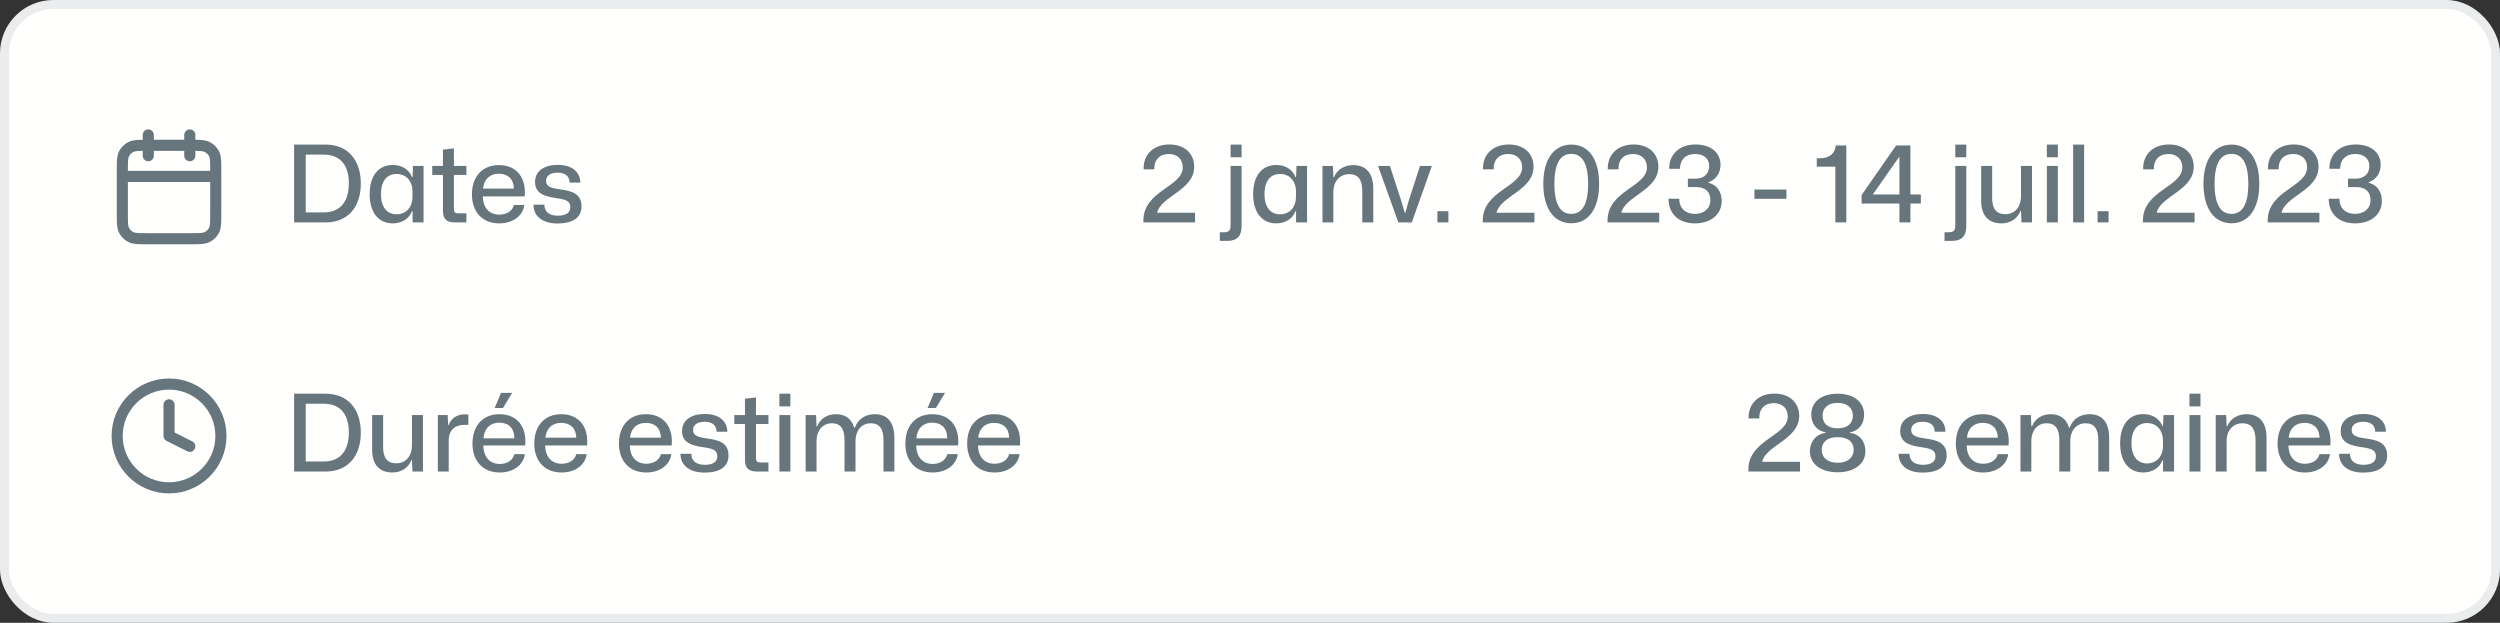
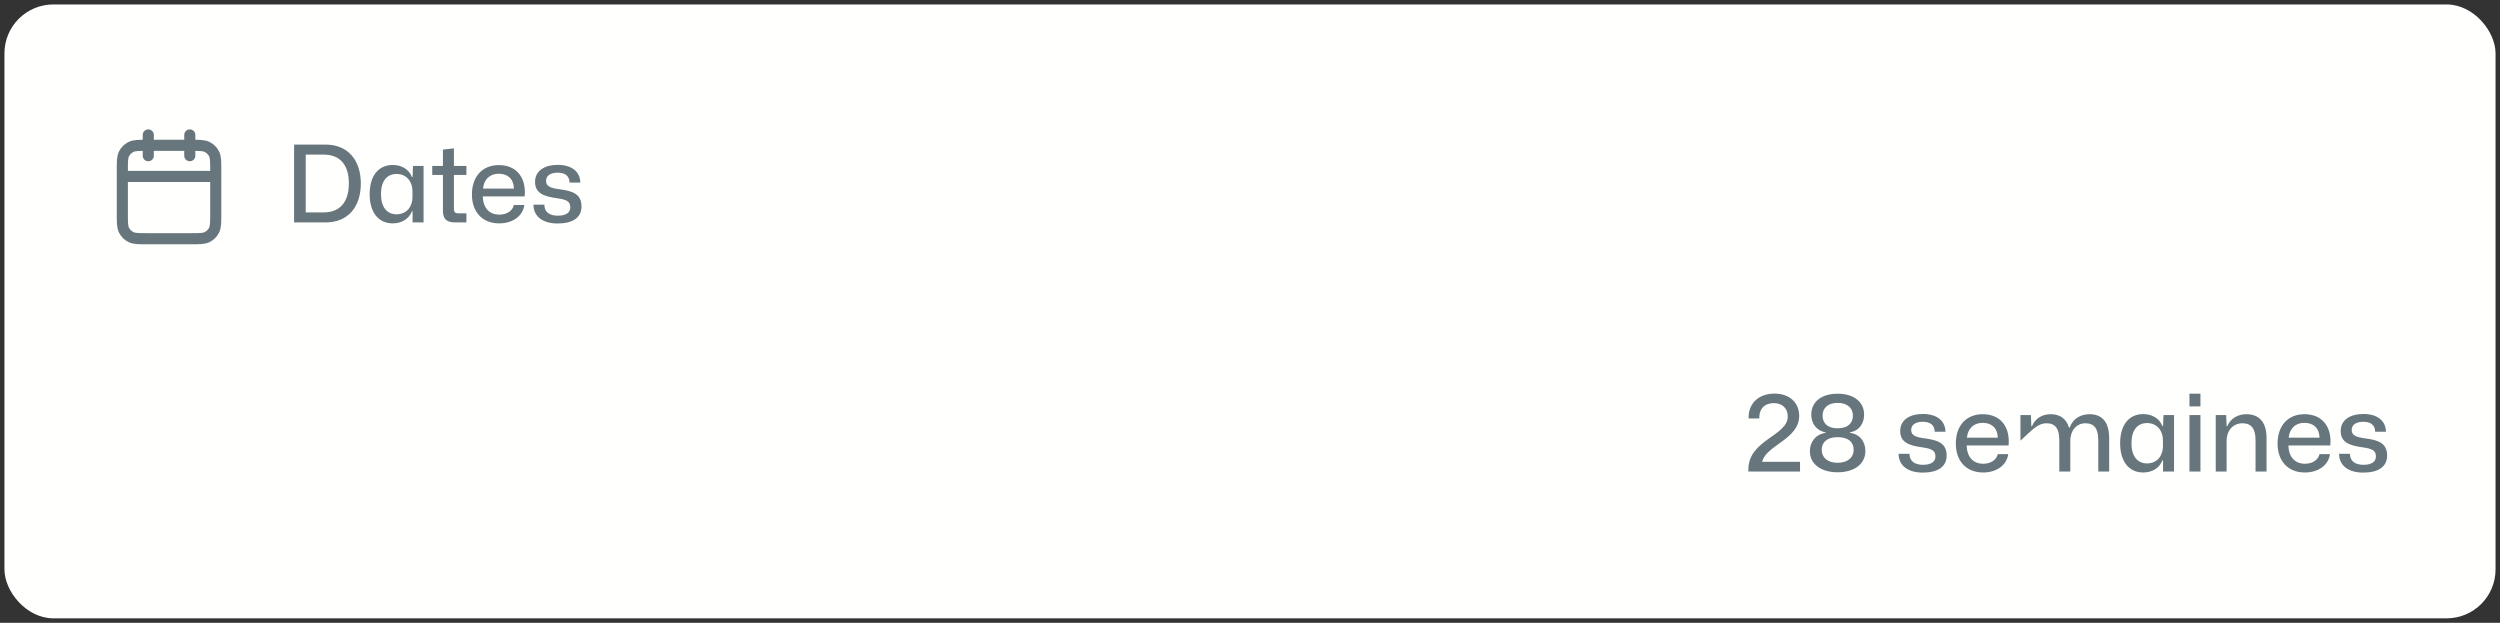
<svg xmlns="http://www.w3.org/2000/svg" width="281" height="70" viewBox="0 0 281 70" fill="none">
  <rect x="0" y="0" width="281" height="70" fill="#333333" stroke="none" />
  <rect x="0.5" y="0.5" width="280" height="69" rx="5.5" fill="#FFFFFE" />
  <path d="M24.25 19.833H13.75M21.333 15.167V17.5M16.667 15.167V17.5M16.55 26.833H21.45C22.43 26.833 22.92 26.833 23.294 26.643C23.624 26.475 23.892 26.207 24.059 25.878C24.25 25.503 24.25 25.013 24.25 24.033V19.133C24.25 18.153 24.25 17.663 24.059 17.289C23.892 16.96 23.624 16.692 23.294 16.524C22.92 16.333 22.43 16.333 21.45 16.333H16.55C15.57 16.333 15.08 16.333 14.706 16.524C14.376 16.692 14.108 16.96 13.941 17.289C13.75 17.663 13.75 18.153 13.75 19.133V24.033C13.75 25.013 13.75 25.503 13.941 25.878C14.108 26.207 14.376 26.475 14.706 26.643C15.08 26.833 15.57 26.833 16.55 26.833Z" stroke="#67767C" stroke-width="1.25" stroke-linecap="round" stroke-linejoin="round" />
  <path d="M33.056 25H36.596C39.116 25 40.556 23.26 40.556 20.632C40.556 18.004 39.116 16.252 36.596 16.252H33.056V25ZM34.364 23.872V17.38H36.404C38.084 17.38 39.212 18.388 39.212 20.608C39.212 22.828 38.096 23.872 36.404 23.872H34.364ZM44.141 25.108C45.209 25.108 46.001 24.556 46.301 23.74H46.373V25H47.609V18.652H46.421L46.373 19.9H46.301C46.001 19.084 45.209 18.544 44.141 18.544C42.593 18.544 41.549 19.696 41.549 21.82C41.549 23.944 42.593 25.108 44.141 25.108ZM44.573 24.088C43.517 24.088 42.821 23.308 42.821 21.82C42.821 20.32 43.517 19.552 44.573 19.552C45.749 19.552 46.361 20.488 46.361 21.46V22.18C46.361 23.164 45.749 24.088 44.573 24.088ZM51.153 25H52.425V23.98H51.561C51.165 23.98 51.021 23.872 51.021 23.452V19.66H52.425V18.652H51.021V16.672L49.785 16.816V18.652H48.585V19.66H49.785V23.68C49.785 24.532 50.109 25 51.153 25ZM56.117 25.108C57.617 25.108 58.769 24.292 58.937 23.044H57.761C57.605 23.704 56.969 24.124 56.117 24.124C55.013 24.124 54.293 23.38 54.269 22.072H58.973C59.165 20.08 58.157 18.556 56.069 18.556C54.209 18.556 53.045 19.852 53.045 21.856C53.045 23.812 54.209 25.108 56.117 25.108ZM56.057 19.528C56.993 19.528 57.725 20.02 57.761 21.196H54.293C54.389 20.164 55.061 19.528 56.057 19.528ZM62.673 25.12C64.329 25.12 65.361 24.496 65.361 23.2C65.361 21.748 64.257 21.46 62.937 21.28C61.857 21.136 61.377 20.944 61.377 20.32C61.377 19.78 61.833 19.408 62.673 19.408C63.489 19.408 64.005 19.756 64.017 20.524H65.229C65.205 19.288 64.257 18.532 62.697 18.532C61.161 18.532 60.141 19.228 60.141 20.44C60.141 21.736 61.137 22.072 62.577 22.276C63.645 22.432 64.101 22.6 64.101 23.308C64.101 23.896 63.621 24.244 62.709 24.244C61.821 24.244 61.185 23.872 61.185 23.008H59.961C59.961 24.268 60.933 25.12 62.673 25.12Z" fill="#67767C" />
-   <path d="M128.516 25H134.324V23.908H130.064C130.496 22.036 134.228 21.388 134.228 18.748C134.228 17.236 133.124 16.24 131.444 16.24C129.68 16.24 128.492 17.344 128.54 19.036H129.752C129.692 17.956 130.376 17.308 131.372 17.308C132.32 17.308 132.944 17.896 132.944 18.808C132.944 21.016 128.516 21.412 128.516 24.784V25ZM138.318 17.68H139.554V16.252H138.318V17.68ZM137.106 27.076H137.946C139.086 27.076 139.554 26.476 139.554 25.468V18.652H138.318V25.36C138.318 25.864 138.138 26.104 137.622 26.104H137.106V27.076ZM143.446 25.108C144.514 25.108 145.306 24.556 145.606 23.74H145.678V25H146.914V18.652H145.726L145.678 19.9H145.606C145.306 19.084 144.514 18.544 143.446 18.544C141.898 18.544 140.854 19.696 140.854 21.82C140.854 23.944 141.898 25.108 143.446 25.108ZM143.878 24.088C142.822 24.088 142.126 23.308 142.126 21.82C142.126 20.32 142.822 19.552 143.878 19.552C145.054 19.552 145.666 20.488 145.666 21.46V22.18C145.666 23.164 145.054 24.088 143.878 24.088ZM148.645 25H149.869V21.532C149.869 20.44 150.553 19.576 151.645 19.576C152.653 19.576 153.121 20.188 153.121 21.484V25H154.357V21.232C154.357 19.288 153.385 18.556 152.089 18.556C151.153 18.556 150.313 19.012 149.941 19.912H149.869L149.821 18.652H148.645V25ZM157.174 25H158.686L160.942 18.652H159.61L158.338 22.564L157.954 23.932H157.906L157.498 22.564L156.226 18.652H154.894L157.174 25ZM161.566 25H162.802V23.74H161.566V25ZM166.661 25H172.469V23.908H168.209C168.641 22.036 172.373 21.388 172.373 18.748C172.373 17.236 171.269 16.24 169.589 16.24C167.825 16.24 166.637 17.344 166.685 19.036H167.897C167.837 17.956 168.521 17.308 169.517 17.308C170.465 17.308 171.089 17.896 171.089 18.808C171.089 21.016 166.661 21.412 166.661 24.784V25ZM176.623 25.096C178.483 25.096 179.743 23.548 179.743 20.668C179.743 17.86 178.543 16.252 176.635 16.252C174.739 16.252 173.467 17.788 173.467 20.656C173.467 23.476 174.691 25.096 176.623 25.096ZM176.611 24.04C175.435 24.04 174.715 23.044 174.715 20.668C174.715 18.28 175.435 17.296 176.611 17.296C177.787 17.296 178.507 18.292 178.507 20.668C178.507 23.044 177.787 24.04 176.611 24.04ZM180.688 25H186.496V23.908H182.236C182.668 22.036 186.4 21.388 186.4 18.748C186.4 17.236 185.296 16.24 183.616 16.24C181.852 16.24 180.664 17.344 180.712 19.036H181.924C181.864 17.956 182.548 17.308 183.544 17.308C184.492 17.308 185.116 17.896 185.116 18.808C185.116 21.016 180.688 21.412 180.688 24.784V25ZM190.494 25.108C192.306 25.108 193.518 24.1 193.518 22.588C193.518 21.544 192.978 20.776 192.042 20.548V20.476C192.846 20.212 193.386 19.48 193.386 18.52C193.386 17.14 192.282 16.24 190.566 16.24C188.778 16.24 187.614 17.32 187.614 18.976H188.826C188.838 17.968 189.45 17.308 190.518 17.308C191.478 17.308 192.114 17.8 192.114 18.664C192.114 19.468 191.586 20.08 190.59 20.08H189.714V21.028H190.662C191.61 21.028 192.246 21.508 192.246 22.48C192.246 23.428 191.55 24.04 190.494 24.04C189.426 24.04 188.73 23.356 188.754 22.336H187.542C187.542 24.004 188.658 25.108 190.494 25.108ZM197.196 22.348H200.796V21.304H197.196V22.348ZM206.292 25H207.528V16.348H206.34C206.256 17.212 205.692 17.788 204.54 17.788H204.204V18.736H206.292V25ZM213.494 25H214.73V22.876H215.906V21.856H214.73V16.348H213.122L209.246 21.916V22.876H213.494V25ZM210.506 21.856L213.494 17.596V21.856H210.506ZM219.775 17.68H221.011V16.252H219.775V17.68ZM218.563 27.076H219.403C220.543 27.076 221.011 26.476 221.011 25.468V18.652H219.775V25.36C219.775 25.864 219.595 26.104 219.079 26.104H218.563V27.076ZM224.963 25.108C225.947 25.108 226.775 24.592 227.087 23.716H227.159L227.219 25H228.395V18.652H227.159V22.084C227.159 23.248 226.463 24.076 225.419 24.076C224.351 24.076 223.919 23.428 223.919 22.252V18.652H222.683V22.564C222.683 24.244 223.523 25.108 224.963 25.108ZM230.067 17.68H231.303V16.252H230.067V17.68ZM230.067 25H231.303V18.652H230.067V25ZM233.02 25H234.256V16.252H233.02V25ZM235.769 25H237.005V23.74H235.769V25ZM240.864 25H246.672V23.908H242.412C242.844 22.036 246.576 21.388 246.576 18.748C246.576 17.236 245.472 16.24 243.792 16.24C242.028 16.24 240.84 17.344 240.888 19.036H242.1C242.04 17.956 242.724 17.308 243.72 17.308C244.668 17.308 245.292 17.896 245.292 18.808C245.292 21.016 240.864 21.412 240.864 24.784V25ZM250.826 25.096C252.686 25.096 253.946 23.548 253.946 20.668C253.946 17.86 252.746 16.252 250.838 16.252C248.942 16.252 247.67 17.788 247.67 20.656C247.67 23.476 248.894 25.096 250.826 25.096ZM250.814 24.04C249.638 24.04 248.918 23.044 248.918 20.668C248.918 18.28 249.638 17.296 250.814 17.296C251.99 17.296 252.71 18.292 252.71 20.668C252.71 23.044 251.99 24.04 250.814 24.04ZM254.891 25H260.699V23.908H256.439C256.871 22.036 260.603 21.388 260.603 18.748C260.603 17.236 259.499 16.24 257.819 16.24C256.055 16.24 254.867 17.344 254.915 19.036H256.127C256.067 17.956 256.751 17.308 257.747 17.308C258.695 17.308 259.319 17.896 259.319 18.808C259.319 21.016 254.891 21.412 254.891 24.784V25ZM264.697 25.108C266.509 25.108 267.721 24.1 267.721 22.588C267.721 21.544 267.181 20.776 266.245 20.548V20.476C267.049 20.212 267.589 19.48 267.589 18.52C267.589 17.14 266.485 16.24 264.769 16.24C262.981 16.24 261.817 17.32 261.817 18.976H263.029C263.041 17.968 263.653 17.308 264.721 17.308C265.681 17.308 266.317 17.8 266.317 18.664C266.317 19.468 265.789 20.08 264.793 20.08H263.917V21.028H264.865C265.813 21.028 266.449 21.508 266.449 22.48C266.449 23.428 265.753 24.04 264.697 24.04C263.629 24.04 262.933 23.356 262.957 22.336H261.745C261.745 24.004 262.861 25.108 264.697 25.108Z" fill="#67767C" />
  <g clip-path="url(#clip0_873_6394)">
-     <path d="M19 45.5V49L21.333 50.167M24.833 49C24.833 52.222 22.221 54.833 19 54.833C15.778 54.833 13.166 52.222 13.166 49C13.166 45.778 15.778 43.167 19 43.167C22.221 43.167 24.833 45.778 24.833 49Z" stroke="#67767C" stroke-width="1.25" stroke-linecap="round" stroke-linejoin="round" />
-   </g>
-   <path d="M33.056 53H36.596C39.116 53 40.556 51.26 40.556 48.632C40.556 46.004 39.116 44.252 36.596 44.252H33.056V53ZM34.364 51.872V45.38H36.404C38.084 45.38 39.212 46.388 39.212 48.608C39.212 50.828 38.096 51.872 36.404 51.872H34.364ZM44.107 53.108C45.091 53.108 45.919 52.592 46.231 51.716H46.303L46.363 53H47.539V46.652H46.303V50.084C46.303 51.248 45.607 52.076 44.563 52.076C43.495 52.076 43.063 51.428 43.063 50.252V46.652H41.827V50.564C41.827 52.244 42.667 53.108 44.107 53.108ZM49.212 53H50.436V49.376C50.496 48.332 51.132 47.744 52.26 47.744C52.404 47.744 52.548 47.744 52.644 47.756V46.592C52.536 46.58 52.416 46.568 52.272 46.568C51.432 46.568 50.712 46.964 50.436 47.78H50.376L50.316 46.652H49.212V53ZM55.6 45.86H56.536L57.568 44.156H56.32L55.6 45.86ZM56.176 53.108C57.676 53.108 58.828 52.292 58.996 51.044H57.82C57.664 51.704 57.04 52.148 56.176 52.148C55.072 52.148 54.352 51.392 54.328 50.072H59.032C59.224 48.056 58.216 46.556 56.128 46.556C54.268 46.556 53.104 47.852 53.104 49.856C53.104 51.812 54.268 53.108 56.176 53.108ZM56.116 47.504C57.124 47.504 57.808 48.092 57.82 49.268H54.34C54.424 48.176 55.096 47.504 56.116 47.504ZM63.125 53.108C64.625 53.108 65.777 52.292 65.945 51.044H64.769C64.613 51.704 63.977 52.124 63.125 52.124C62.021 52.124 61.301 51.38 61.277 50.072H65.981C66.173 48.08 65.165 46.556 63.077 46.556C61.217 46.556 60.053 47.852 60.053 49.856C60.053 51.812 61.217 53.108 63.125 53.108ZM63.065 47.528C64.001 47.528 64.733 48.02 64.769 49.196H61.301C61.397 48.164 62.069 47.528 63.065 47.528ZM72.641 53.108C74.141 53.108 75.293 52.292 75.461 51.044H74.285C74.129 51.704 73.493 52.124 72.641 52.124C71.537 52.124 70.817 51.38 70.793 50.072H75.497C75.689 48.08 74.681 46.556 72.593 46.556C70.733 46.556 69.569 47.852 69.569 49.856C69.569 51.812 70.733 53.108 72.641 53.108ZM72.581 47.528C73.517 47.528 74.249 48.02 74.285 49.196H70.817C70.913 48.164 71.585 47.528 72.581 47.528ZM79.197 53.12C80.853 53.12 81.885 52.496 81.885 51.2C81.885 49.748 80.781 49.46 79.461 49.28C78.381 49.136 77.901 48.944 77.901 48.32C77.901 47.78 78.357 47.408 79.197 47.408C80.013 47.408 80.529 47.756 80.541 48.524H81.753C81.729 47.288 80.781 46.532 79.221 46.532C77.685 46.532 76.665 47.228 76.665 48.44C76.665 49.736 77.661 50.072 79.101 50.276C80.169 50.432 80.625 50.6 80.625 51.308C80.625 51.896 80.145 52.244 79.233 52.244C78.345 52.244 77.709 51.872 77.709 51.008H76.485C76.485 52.268 77.457 53.12 79.197 53.12ZM85.102 53H86.374V51.98H85.51C85.114 51.98 84.97 51.872 84.97 51.452V47.66H86.374V46.652H84.97V44.672L83.734 44.816V46.652H82.534V47.66H83.734V51.68C83.734 52.532 84.058 53 85.102 53ZM87.602 45.68H88.838V44.252H87.602V45.68ZM87.602 53H88.838V46.652H87.602V53ZM90.555 53H91.779V49.532C91.779 48.44 92.439 47.576 93.495 47.576C94.479 47.576 94.923 48.188 94.923 49.484V53H96.159V49.532C96.159 48.44 96.819 47.576 97.863 47.576C98.859 47.576 99.303 48.188 99.303 49.484V53H100.527V49.232C100.527 47.288 99.591 46.556 98.331 46.556C97.311 46.556 96.447 47.06 96.099 48.044H96.003C95.679 46.964 94.887 46.556 93.951 46.556C93.027 46.556 92.211 47.012 91.851 47.912H91.779L91.731 46.652H90.555V53ZM104.256 45.86H105.192L106.224 44.156H104.976L104.256 45.86ZM104.832 53.108C106.332 53.108 107.484 52.292 107.652 51.044H106.476C106.32 51.704 105.696 52.148 104.832 52.148C103.728 52.148 103.008 51.392 102.984 50.072H107.688C107.88 48.056 106.872 46.556 104.784 46.556C102.924 46.556 101.76 47.852 101.76 49.856C101.76 51.812 102.924 53.108 104.832 53.108ZM104.772 47.504C105.78 47.504 106.464 48.092 106.476 49.268H102.996C103.08 48.176 103.752 47.504 104.772 47.504ZM111.781 53.108C113.281 53.108 114.433 52.292 114.601 51.044H113.425C113.269 51.704 112.633 52.124 111.781 52.124C110.677 52.124 109.957 51.38 109.933 50.072H114.637C114.829 48.08 113.821 46.556 111.733 46.556C109.873 46.556 108.709 47.852 108.709 49.856C108.709 51.812 109.873 53.108 111.781 53.108ZM111.721 47.528C112.657 47.528 113.389 48.02 113.425 49.196H109.957C110.053 48.164 110.725 47.528 111.721 47.528Z" fill="#67767C" />
-   <path d="M196.516 53H202.324V51.908H198.064C198.496 50.036 202.228 49.388 202.228 46.748C202.228 45.236 201.124 44.24 199.444 44.24C197.68 44.24 196.492 45.344 196.54 47.036H197.752C197.692 45.956 198.376 45.308 199.372 45.308C200.32 45.308 200.944 45.896 200.944 46.808C200.944 49.016 196.516 49.412 196.516 52.784V53ZM206.55 53.084C208.41 53.084 209.67 52.16 209.67 50.696C209.67 49.64 209.046 48.788 207.93 48.656V48.596C209.022 48.404 209.526 47.552 209.526 46.604C209.526 45.2 208.398 44.252 206.55 44.252C204.714 44.252 203.586 45.188 203.586 46.592C203.586 47.552 204.114 48.392 205.194 48.596V48.656C204.066 48.812 203.43 49.7 203.43 50.708C203.43 52.172 204.69 53.084 206.55 53.084ZM206.55 48.14C205.398 48.14 204.858 47.552 204.858 46.712C204.858 45.836 205.494 45.284 206.55 45.284C207.594 45.284 208.266 45.824 208.266 46.712C208.266 47.516 207.75 48.14 206.55 48.14ZM206.55 52.016C205.482 52.016 204.762 51.476 204.762 50.54C204.762 49.76 205.314 49.136 206.55 49.136C207.774 49.136 208.35 49.724 208.35 50.54C208.35 51.452 207.654 52.016 206.55 52.016ZM216.115 53.12C217.771 53.12 218.803 52.496 218.803 51.2C218.803 49.748 217.699 49.46 216.379 49.28C215.299 49.136 214.819 48.944 214.819 48.32C214.819 47.78 215.275 47.408 216.115 47.408C216.931 47.408 217.447 47.756 217.459 48.524H218.671C218.647 47.288 217.699 46.532 216.139 46.532C214.603 46.532 213.583 47.228 213.583 48.44C213.583 49.736 214.579 50.072 216.019 50.276C217.087 50.432 217.543 50.6 217.543 51.308C217.543 51.896 217.063 52.244 216.151 52.244C215.263 52.244 214.627 51.872 214.627 51.008H213.403C213.403 52.268 214.375 53.12 216.115 53.12ZM222.906 53.108C224.406 53.108 225.558 52.292 225.726 51.044H224.55C224.394 51.704 223.758 52.124 222.906 52.124C221.802 52.124 221.082 51.38 221.058 50.072H225.762C225.954 48.08 224.946 46.556 222.858 46.556C220.998 46.556 219.834 47.852 219.834 49.856C219.834 51.812 220.998 53.108 222.906 53.108ZM222.846 47.528C223.782 47.528 224.514 48.02 224.55 49.196H221.082C221.178 48.164 221.85 47.528 222.846 47.528ZM227.098 53H228.322V49.532C228.322 48.44 228.982 47.576 230.038 47.576C231.022 47.576 231.466 48.188 231.466 49.484V53H232.702V49.532C232.702 48.44 233.362 47.576 234.406 47.576C235.402 47.576 235.846 48.188 235.846 49.484V53H237.07V49.232C237.07 47.288 236.134 46.556 234.874 46.556C233.854 46.556 232.99 47.06 232.642 48.044H232.546C232.222 46.964 231.43 46.556 230.494 46.556C229.57 46.556 228.754 47.012 228.394 47.912H228.322L228.274 46.652H227.098V53ZM240.895 53.108C241.963 53.108 242.755 52.556 243.055 51.74H243.127V53H244.363V46.652H243.175L243.127 47.9H243.055C242.755 47.084 241.963 46.544 240.895 46.544C239.347 46.544 238.303 47.696 238.303 49.82C238.303 51.944 239.347 53.108 240.895 53.108ZM241.327 52.088C240.271 52.088 239.575 51.308 239.575 49.82C239.575 48.32 240.271 47.552 241.327 47.552C242.503 47.552 243.115 48.488 243.115 49.46V50.18C243.115 51.164 242.503 52.088 241.327 52.088ZM246.094 45.68H247.33V44.252H246.094V45.68ZM246.094 53H247.33V46.652H246.094V53ZM249.048 53H250.272V49.532C250.272 48.44 250.956 47.576 252.048 47.576C253.056 47.576 253.524 48.188 253.524 49.484V53H254.76V49.232C254.76 47.288 253.788 46.556 252.492 46.556C251.556 46.556 250.716 47.012 250.344 47.912H250.272L250.224 46.652H249.048V53ZM259.07 53.108C260.57 53.108 261.722 52.292 261.89 51.044H260.714C260.558 51.704 259.922 52.124 259.07 52.124C257.966 52.124 257.246 51.38 257.222 50.072H261.926C262.118 48.08 261.11 46.556 259.022 46.556C257.162 46.556 255.998 47.852 255.998 49.856C255.998 51.812 257.162 53.108 259.07 53.108ZM259.01 47.528C259.946 47.528 260.678 48.02 260.714 49.196H257.246C257.342 48.164 258.014 47.528 259.01 47.528ZM265.626 53.12C267.282 53.12 268.314 52.496 268.314 51.2C268.314 49.748 267.21 49.46 265.89 49.28C264.81 49.136 264.33 48.944 264.33 48.32C264.33 47.78 264.786 47.408 265.626 47.408C266.442 47.408 266.958 47.756 266.97 48.524H268.182C268.158 47.288 267.21 46.532 265.65 46.532C264.114 46.532 263.094 47.228 263.094 48.44C263.094 49.736 264.09 50.072 265.53 50.276C266.598 50.432 267.054 50.6 267.054 51.308C267.054 51.896 266.574 52.244 265.662 52.244C264.774 52.244 264.138 51.872 264.138 51.008H262.914C262.914 52.268 263.886 53.12 265.626 53.12Z" fill="#67767C" />
-   <rect x="0.5" y="0.5" width="280" height="69" rx="5.5" stroke="#EAECED" />
+     </g>
+   <path d="M196.516 53H202.324V51.908H198.064C198.496 50.036 202.228 49.388 202.228 46.748C202.228 45.236 201.124 44.24 199.444 44.24C197.68 44.24 196.492 45.344 196.54 47.036H197.752C197.692 45.956 198.376 45.308 199.372 45.308C200.32 45.308 200.944 45.896 200.944 46.808C200.944 49.016 196.516 49.412 196.516 52.784V53ZM206.55 53.084C208.41 53.084 209.67 52.16 209.67 50.696C209.67 49.64 209.046 48.788 207.93 48.656V48.596C209.022 48.404 209.526 47.552 209.526 46.604C209.526 45.2 208.398 44.252 206.55 44.252C204.714 44.252 203.586 45.188 203.586 46.592C203.586 47.552 204.114 48.392 205.194 48.596V48.656C204.066 48.812 203.43 49.7 203.43 50.708C203.43 52.172 204.69 53.084 206.55 53.084ZM206.55 48.14C205.398 48.14 204.858 47.552 204.858 46.712C204.858 45.836 205.494 45.284 206.55 45.284C207.594 45.284 208.266 45.824 208.266 46.712C208.266 47.516 207.75 48.14 206.55 48.14ZM206.55 52.016C205.482 52.016 204.762 51.476 204.762 50.54C204.762 49.76 205.314 49.136 206.55 49.136C207.774 49.136 208.35 49.724 208.35 50.54C208.35 51.452 207.654 52.016 206.55 52.016ZM216.115 53.12C217.771 53.12 218.803 52.496 218.803 51.2C218.803 49.748 217.699 49.46 216.379 49.28C215.299 49.136 214.819 48.944 214.819 48.32C214.819 47.78 215.275 47.408 216.115 47.408C216.931 47.408 217.447 47.756 217.459 48.524H218.671C218.647 47.288 217.699 46.532 216.139 46.532C214.603 46.532 213.583 47.228 213.583 48.44C213.583 49.736 214.579 50.072 216.019 50.276C217.087 50.432 217.543 50.6 217.543 51.308C217.543 51.896 217.063 52.244 216.151 52.244C215.263 52.244 214.627 51.872 214.627 51.008H213.403C213.403 52.268 214.375 53.12 216.115 53.12ZM222.906 53.108C224.406 53.108 225.558 52.292 225.726 51.044H224.55C224.394 51.704 223.758 52.124 222.906 52.124C221.802 52.124 221.082 51.38 221.058 50.072H225.762C225.954 48.08 224.946 46.556 222.858 46.556C220.998 46.556 219.834 47.852 219.834 49.856C219.834 51.812 220.998 53.108 222.906 53.108ZM222.846 47.528C223.782 47.528 224.514 48.02 224.55 49.196H221.082C221.178 48.164 221.85 47.528 222.846 47.528ZM227.098 53V49.532C228.322 48.44 228.982 47.576 230.038 47.576C231.022 47.576 231.466 48.188 231.466 49.484V53H232.702V49.532C232.702 48.44 233.362 47.576 234.406 47.576C235.402 47.576 235.846 48.188 235.846 49.484V53H237.07V49.232C237.07 47.288 236.134 46.556 234.874 46.556C233.854 46.556 232.99 47.06 232.642 48.044H232.546C232.222 46.964 231.43 46.556 230.494 46.556C229.57 46.556 228.754 47.012 228.394 47.912H228.322L228.274 46.652H227.098V53ZM240.895 53.108C241.963 53.108 242.755 52.556 243.055 51.74H243.127V53H244.363V46.652H243.175L243.127 47.9H243.055C242.755 47.084 241.963 46.544 240.895 46.544C239.347 46.544 238.303 47.696 238.303 49.82C238.303 51.944 239.347 53.108 240.895 53.108ZM241.327 52.088C240.271 52.088 239.575 51.308 239.575 49.82C239.575 48.32 240.271 47.552 241.327 47.552C242.503 47.552 243.115 48.488 243.115 49.46V50.18C243.115 51.164 242.503 52.088 241.327 52.088ZM246.094 45.68H247.33V44.252H246.094V45.68ZM246.094 53H247.33V46.652H246.094V53ZM249.048 53H250.272V49.532C250.272 48.44 250.956 47.576 252.048 47.576C253.056 47.576 253.524 48.188 253.524 49.484V53H254.76V49.232C254.76 47.288 253.788 46.556 252.492 46.556C251.556 46.556 250.716 47.012 250.344 47.912H250.272L250.224 46.652H249.048V53ZM259.07 53.108C260.57 53.108 261.722 52.292 261.89 51.044H260.714C260.558 51.704 259.922 52.124 259.07 52.124C257.966 52.124 257.246 51.38 257.222 50.072H261.926C262.118 48.08 261.11 46.556 259.022 46.556C257.162 46.556 255.998 47.852 255.998 49.856C255.998 51.812 257.162 53.108 259.07 53.108ZM259.01 47.528C259.946 47.528 260.678 48.02 260.714 49.196H257.246C257.342 48.164 258.014 47.528 259.01 47.528ZM265.626 53.12C267.282 53.12 268.314 52.496 268.314 51.2C268.314 49.748 267.21 49.46 265.89 49.28C264.81 49.136 264.33 48.944 264.33 48.32C264.33 47.78 264.786 47.408 265.626 47.408C266.442 47.408 266.958 47.756 266.97 48.524H268.182C268.158 47.288 267.21 46.532 265.65 46.532C264.114 46.532 263.094 47.228 263.094 48.44C263.094 49.736 264.09 50.072 265.53 50.276C266.598 50.432 267.054 50.6 267.054 51.308C267.054 51.896 266.574 52.244 265.662 52.244C264.774 52.244 264.138 51.872 264.138 51.008H262.914C262.914 52.268 263.886 53.12 265.626 53.12Z" fill="#67767C" />
  <defs>
    <clipPath id="clip0_873_6394">
      <rect width="14" height="14" fill="white" transform="translate(12 42)" />
    </clipPath>
  </defs>
</svg>